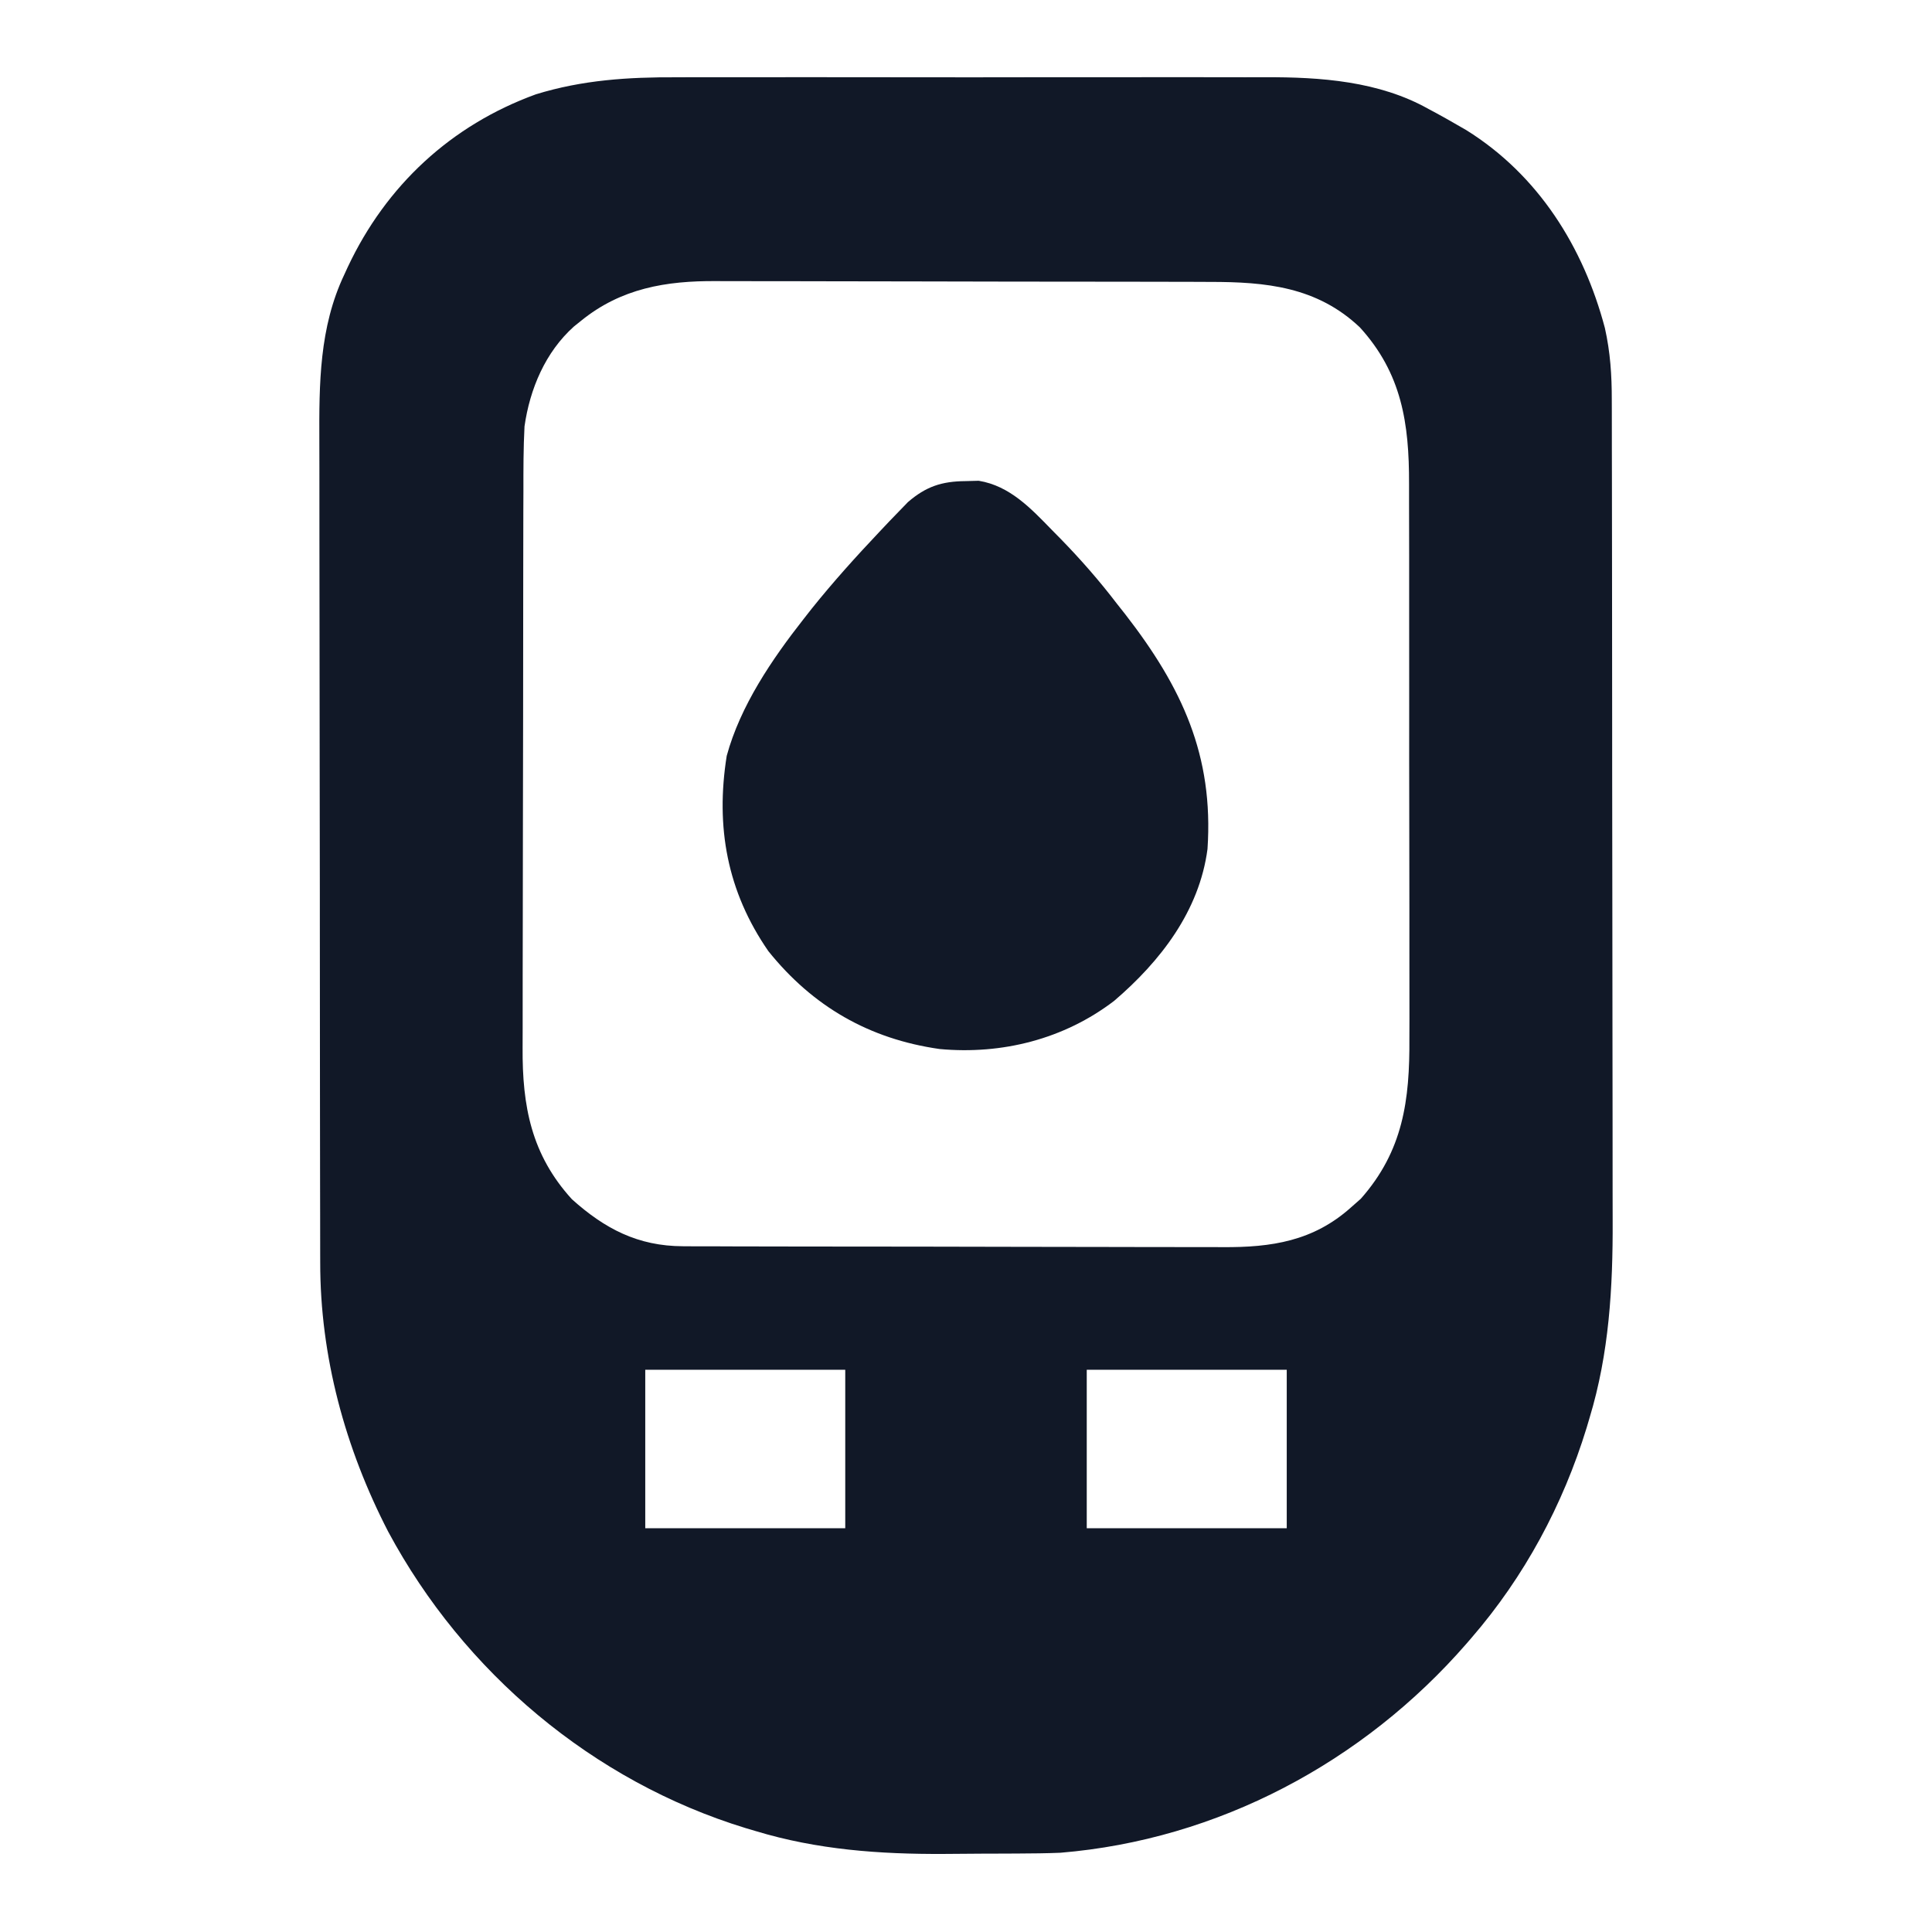
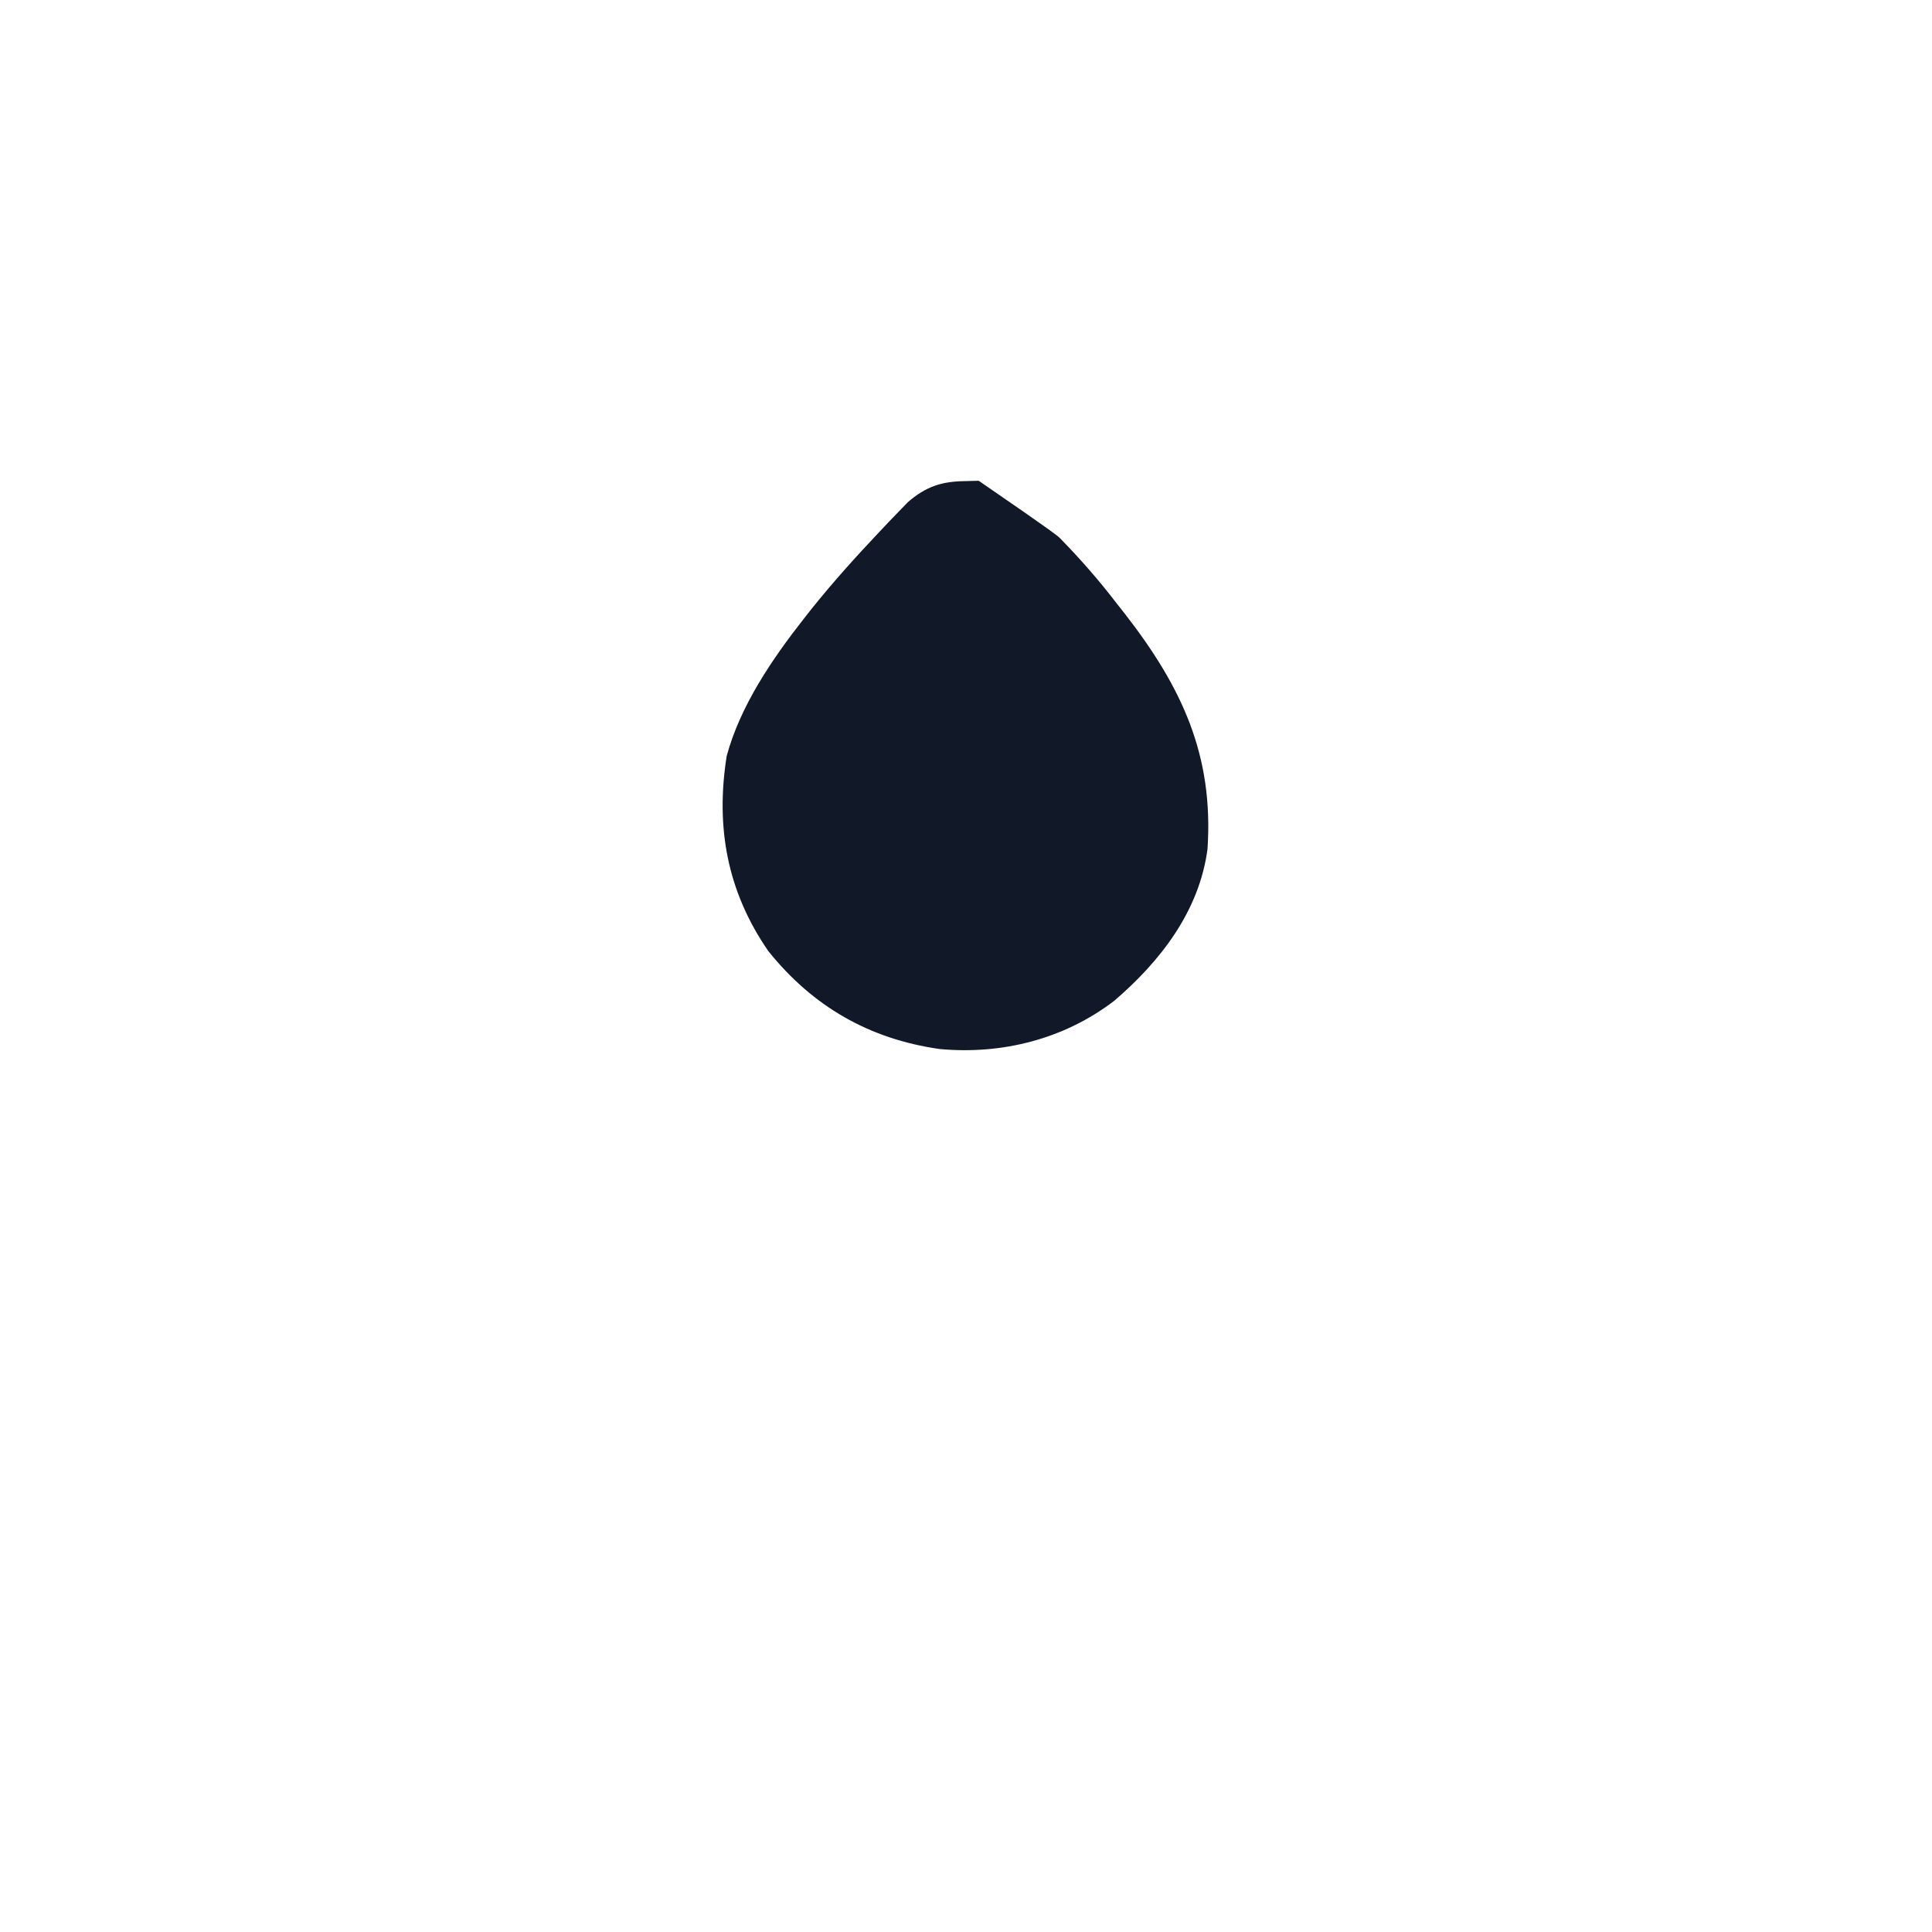
<svg xmlns="http://www.w3.org/2000/svg" version="1.1" width="512" height="512">
-   <path d="M0 0 C1.865 -0.005 3.73 -0.013 5.595 -0.021 C10.604 -0.039 15.612 -0.032 20.62 -0.02 C25.897 -0.009 31.173 -0.019 36.45 -0.025 C45.306 -0.033 54.162 -0.023 63.018 -0.004 C73.212 0.018 83.406 0.011 93.6 -0.011 C102.4 -0.029 111.201 -0.032 120.001 -0.021 C125.236 -0.015 130.471 -0.014 135.707 -0.028 C140.632 -0.039 145.556 -0.031 150.481 -0.008 C152.274 -0.003 154.066 -0.004 155.858 -0.013 C170.545 -0.079 186.101 1.027 199.18 8.393 C200.162 8.917 200.162 8.917 201.165 9.452 C203 10.446 204.811 11.471 206.617 12.518 C207.478 13.013 208.339 13.508 209.227 14.018 C228.329 25.94 240.254 45.016 245.926 66.432 C247.376 72.906 247.764 78.947 247.758 85.558 C247.762 87.069 247.762 87.069 247.767 88.612 C247.775 91.987 247.777 95.363 247.778 98.739 C247.783 101.16 247.788 103.582 247.793 106.004 C247.806 112.585 247.813 119.166 247.817 125.748 C247.82 129.866 247.824 133.983 247.829 138.101 C247.841 149.525 247.851 160.948 247.855 172.371 C247.855 173.102 247.855 173.832 247.855 174.585 C247.856 175.317 247.856 176.05 247.856 176.804 C247.857 178.288 247.857 179.772 247.857 181.256 C247.858 181.992 247.858 182.728 247.858 183.486 C247.862 195.38 247.879 207.275 247.903 219.169 C247.927 231.409 247.939 243.65 247.94 255.891 C247.941 262.751 247.947 269.612 247.965 276.473 C247.982 282.939 247.984 289.405 247.975 295.871 C247.974 298.23 247.978 300.589 247.988 302.948 C248.059 320.712 247.059 338.161 241.867 355.268 C241.61 356.136 241.352 357.003 241.087 357.898 C234.834 378.307 224.581 397.373 210.617 413.518 C209.934 414.31 209.934 414.31 209.238 415.118 C181.884 446.543 143.381 467.072 101.617 470.518 C97.913 470.671 94.211 470.705 90.504 470.721 C88.929 470.729 88.929 470.729 87.323 470.738 C85.107 470.747 82.891 470.754 80.675 470.758 C77.352 470.767 74.031 470.798 70.709 470.83 C53.747 470.915 37.183 469.719 20.867 464.768 C20.001 464.511 19.134 464.254 18.241 463.99 C-22.288 451.582 -56.516 422.662 -76.497 385.443 C-87.91 363.356 -94.546 338.986 -94.523 314.083 C-94.526 313.069 -94.529 312.055 -94.532 311.011 C-94.541 307.633 -94.542 304.255 -94.544 300.876 C-94.549 298.446 -94.554 296.016 -94.559 293.586 C-94.572 286.997 -94.579 280.408 -94.583 273.819 C-94.586 269.697 -94.59 265.576 -94.595 261.454 C-94.607 250.023 -94.617 238.591 -94.62 227.159 C-94.621 226.429 -94.621 225.698 -94.621 224.946 C-94.621 224.214 -94.621 223.482 -94.622 222.728 C-94.622 221.244 -94.623 219.761 -94.623 218.278 C-94.623 217.543 -94.623 216.807 -94.624 216.049 C-94.628 204.139 -94.645 192.228 -94.668 180.318 C-94.692 168.063 -94.705 155.807 -94.706 143.552 C-94.707 136.682 -94.712 129.812 -94.731 122.942 C-94.748 116.476 -94.749 110.01 -94.74 103.544 C-94.74 101.179 -94.744 98.815 -94.754 96.451 C-94.814 81.233 -94.795 66.315 -88.133 52.268 C-87.828 51.603 -87.522 50.939 -87.208 50.255 C-77.04 28.655 -59.842 12.694 -37.383 4.518 C-25.002 0.697 -12.868 -0.064 0 0 Z M-25.383 64.518 C-26.008 65.019 -26.633 65.52 -27.277 66.037 C-34.854 72.821 -38.968 82.575 -40.383 92.518 C-40.685 98.297 -40.677 104.07 -40.673 109.856 C-40.679 111.61 -40.686 113.364 -40.694 115.117 C-40.711 119.861 -40.716 124.605 -40.717 129.349 C-40.719 132.319 -40.723 135.288 -40.728 138.258 C-40.747 148.634 -40.755 159.01 -40.753 169.387 C-40.752 179.033 -40.773 188.678 -40.805 198.324 C-40.831 206.628 -40.842 214.931 -40.841 223.235 C-40.84 228.184 -40.846 233.133 -40.867 238.083 C-40.886 242.742 -40.886 247.401 -40.872 252.06 C-40.87 253.76 -40.874 255.461 -40.887 257.161 C-40.99 272.649 -38.584 285.516 -27.82 297.33 C-19.13 305.129 -10.349 309.751 1.604 309.785 C2.605 309.792 2.605 309.792 3.626 309.799 C5.843 309.811 8.059 309.81 10.276 309.808 C11.873 309.814 13.471 309.821 15.068 309.828 C19.395 309.846 23.721 309.851 28.048 309.852 C30.756 309.854 33.464 309.858 36.172 309.863 C45.633 309.882 55.094 309.89 64.554 309.888 C73.351 309.887 82.146 309.908 90.942 309.94 C98.512 309.966 106.082 309.977 113.651 309.975 C118.164 309.975 122.677 309.98 127.19 310.002 C131.44 310.021 135.689 310.021 139.938 310.007 C141.489 310.005 143.04 310.009 144.591 310.021 C157.598 310.117 168.665 308.421 178.617 299.518 C179.483 298.754 180.35 297.991 181.242 297.205 C192.489 284.479 194.22 271.041 194.119 254.709 C194.123 252.953 194.128 251.197 194.135 249.441 C194.149 244.71 194.138 239.979 194.122 235.247 C194.108 230.275 194.114 225.302 194.118 220.33 C194.12 211.984 194.107 203.638 194.084 195.292 C194.057 185.667 194.055 176.043 194.067 166.419 C194.078 157.127 194.072 147.835 194.058 138.543 C194.052 134.603 194.052 130.664 194.057 126.724 C194.061 122.079 194.051 117.434 194.03 112.789 C194.024 111.093 194.024 109.397 194.029 107.701 C194.07 91.733 192.107 78.469 180.992 66.268 C169.605 55.492 156.073 54.216 141.228 54.227 C139.671 54.221 138.115 54.214 136.559 54.207 C132.347 54.189 128.137 54.184 123.925 54.183 C121.289 54.182 118.652 54.177 116.015 54.172 C106.8 54.154 97.584 54.145 88.368 54.147 C79.806 54.148 71.243 54.127 62.681 54.095 C55.307 54.069 47.934 54.059 40.56 54.06 C36.166 54.06 31.772 54.055 27.379 54.034 C23.241 54.014 19.103 54.014 14.965 54.029 C13.457 54.031 11.948 54.026 10.439 54.014 C-2.895 53.913 -14.796 55.928 -25.383 64.518 Z M-8.383 342.518 C-8.383 356.378 -8.383 370.238 -8.383 384.518 C9.107 384.518 26.597 384.518 44.617 384.518 C44.617 370.658 44.617 356.798 44.617 342.518 C27.127 342.518 9.637 342.518 -8.383 342.518 Z M108.617 342.518 C108.617 356.378 108.617 370.238 108.617 384.518 C126.107 384.518 143.597 384.518 161.617 384.518 C161.617 370.658 161.617 356.798 161.617 342.518 C144.127 342.518 126.637 342.518 108.617 342.518 Z " fill="#111827" transform="translate(179.383,20.482)" />
-   <path d="M0 0 C1.729 -0.046 1.729 -0.046 3.492 -0.094 C11.797 1.264 17.39 7.302 23.062 13.125 C23.761 13.834 24.46 14.544 25.18 15.274 C30.529 20.761 35.472 26.405 40.125 32.5 C40.858 33.428 41.592 34.356 42.348 35.312 C57.34 54.651 65.788 72.695 64.125 97.5 C61.96 113.942 51.639 127.255 39.375 137.75 C26.106 147.886 9.663 152.035 -6.875 150.5 C-25.49 147.853 -40.473 139.245 -52.25 124.562 C-63.184 108.758 -66.285 91.651 -63.289 72.816 C-59.676 59.54 -51.282 47.2 -42.875 36.5 C-42.178 35.611 -41.48 34.721 -40.762 33.805 C-35.105 26.751 -29.085 20.066 -22.875 13.5 C-21.533 12.077 -21.533 12.077 -20.164 10.625 C-19.306 9.738 -18.447 8.851 -17.562 7.938 C-16.803 7.152 -16.044 6.367 -15.262 5.559 C-10.462 1.418 -6.301 0.056 0 0 Z " fill="#111827" transform="translate(255.875,127.5)" />
+   <path d="M0 0 C1.729 -0.046 1.729 -0.046 3.492 -0.094 C23.761 13.834 24.46 14.544 25.18 15.274 C30.529 20.761 35.472 26.405 40.125 32.5 C40.858 33.428 41.592 34.356 42.348 35.312 C57.34 54.651 65.788 72.695 64.125 97.5 C61.96 113.942 51.639 127.255 39.375 137.75 C26.106 147.886 9.663 152.035 -6.875 150.5 C-25.49 147.853 -40.473 139.245 -52.25 124.562 C-63.184 108.758 -66.285 91.651 -63.289 72.816 C-59.676 59.54 -51.282 47.2 -42.875 36.5 C-42.178 35.611 -41.48 34.721 -40.762 33.805 C-35.105 26.751 -29.085 20.066 -22.875 13.5 C-21.533 12.077 -21.533 12.077 -20.164 10.625 C-19.306 9.738 -18.447 8.851 -17.562 7.938 C-16.803 7.152 -16.044 6.367 -15.262 5.559 C-10.462 1.418 -6.301 0.056 0 0 Z " fill="#111827" transform="translate(255.875,127.5)" />
</svg>